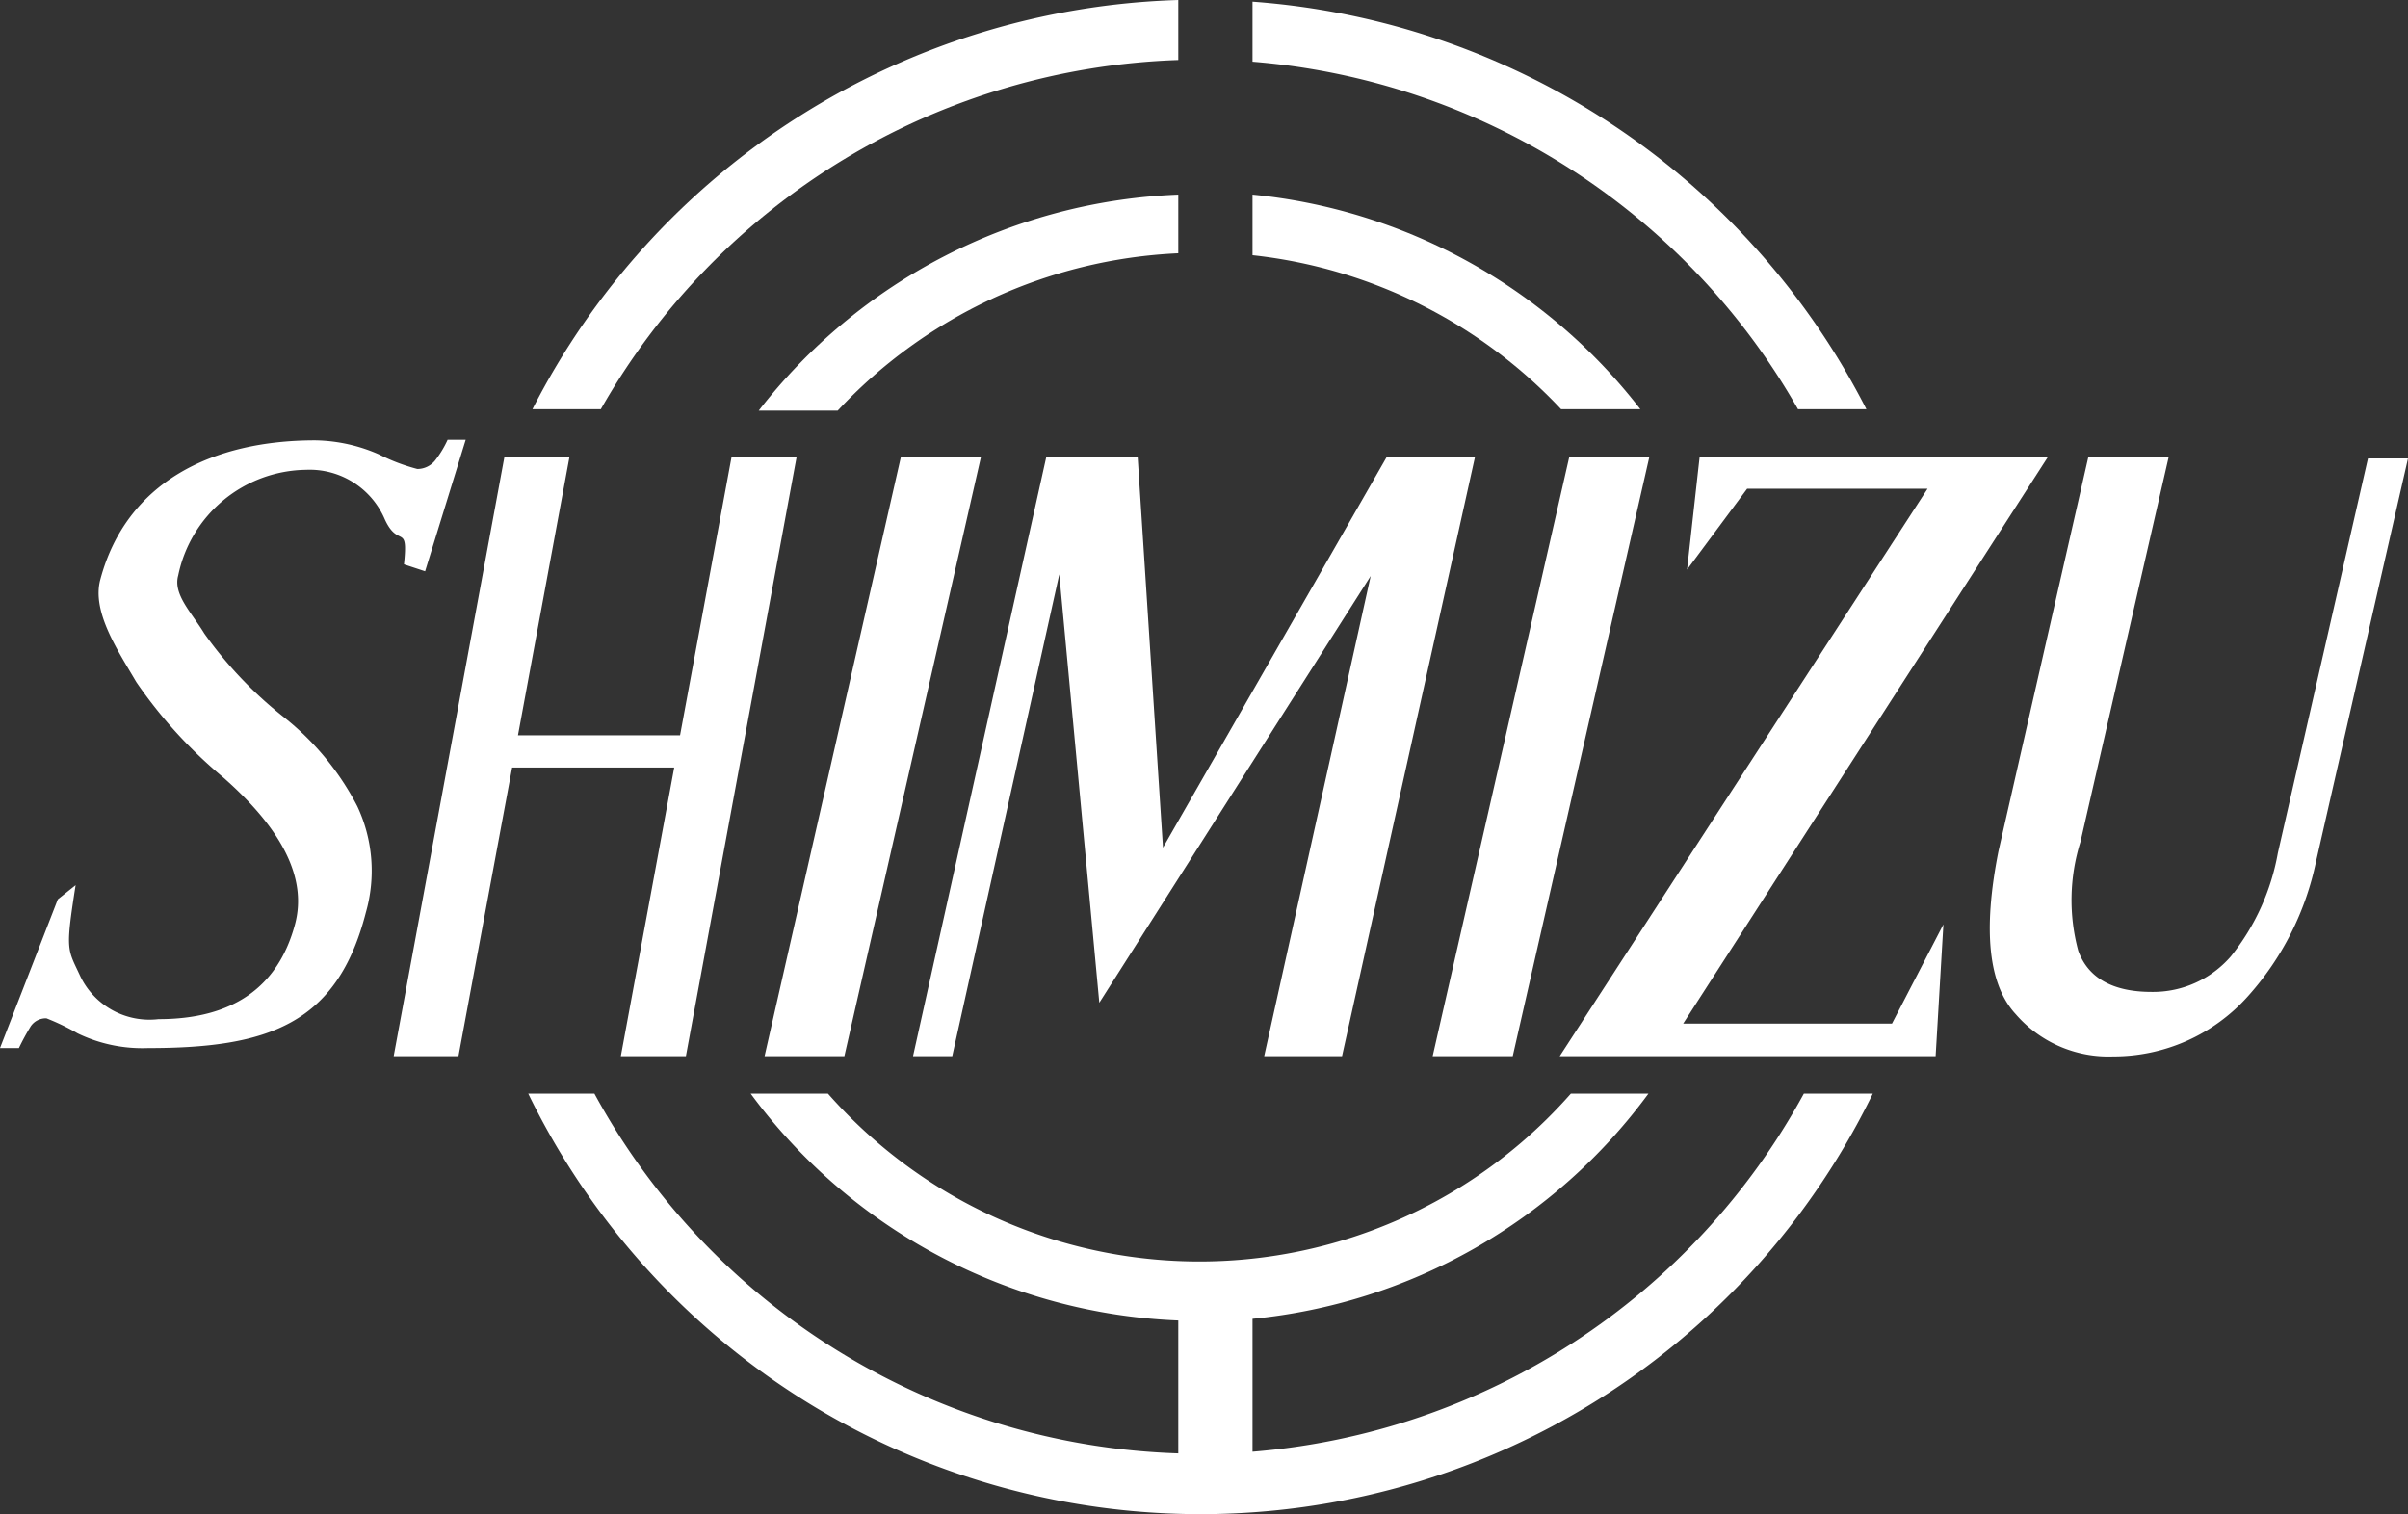
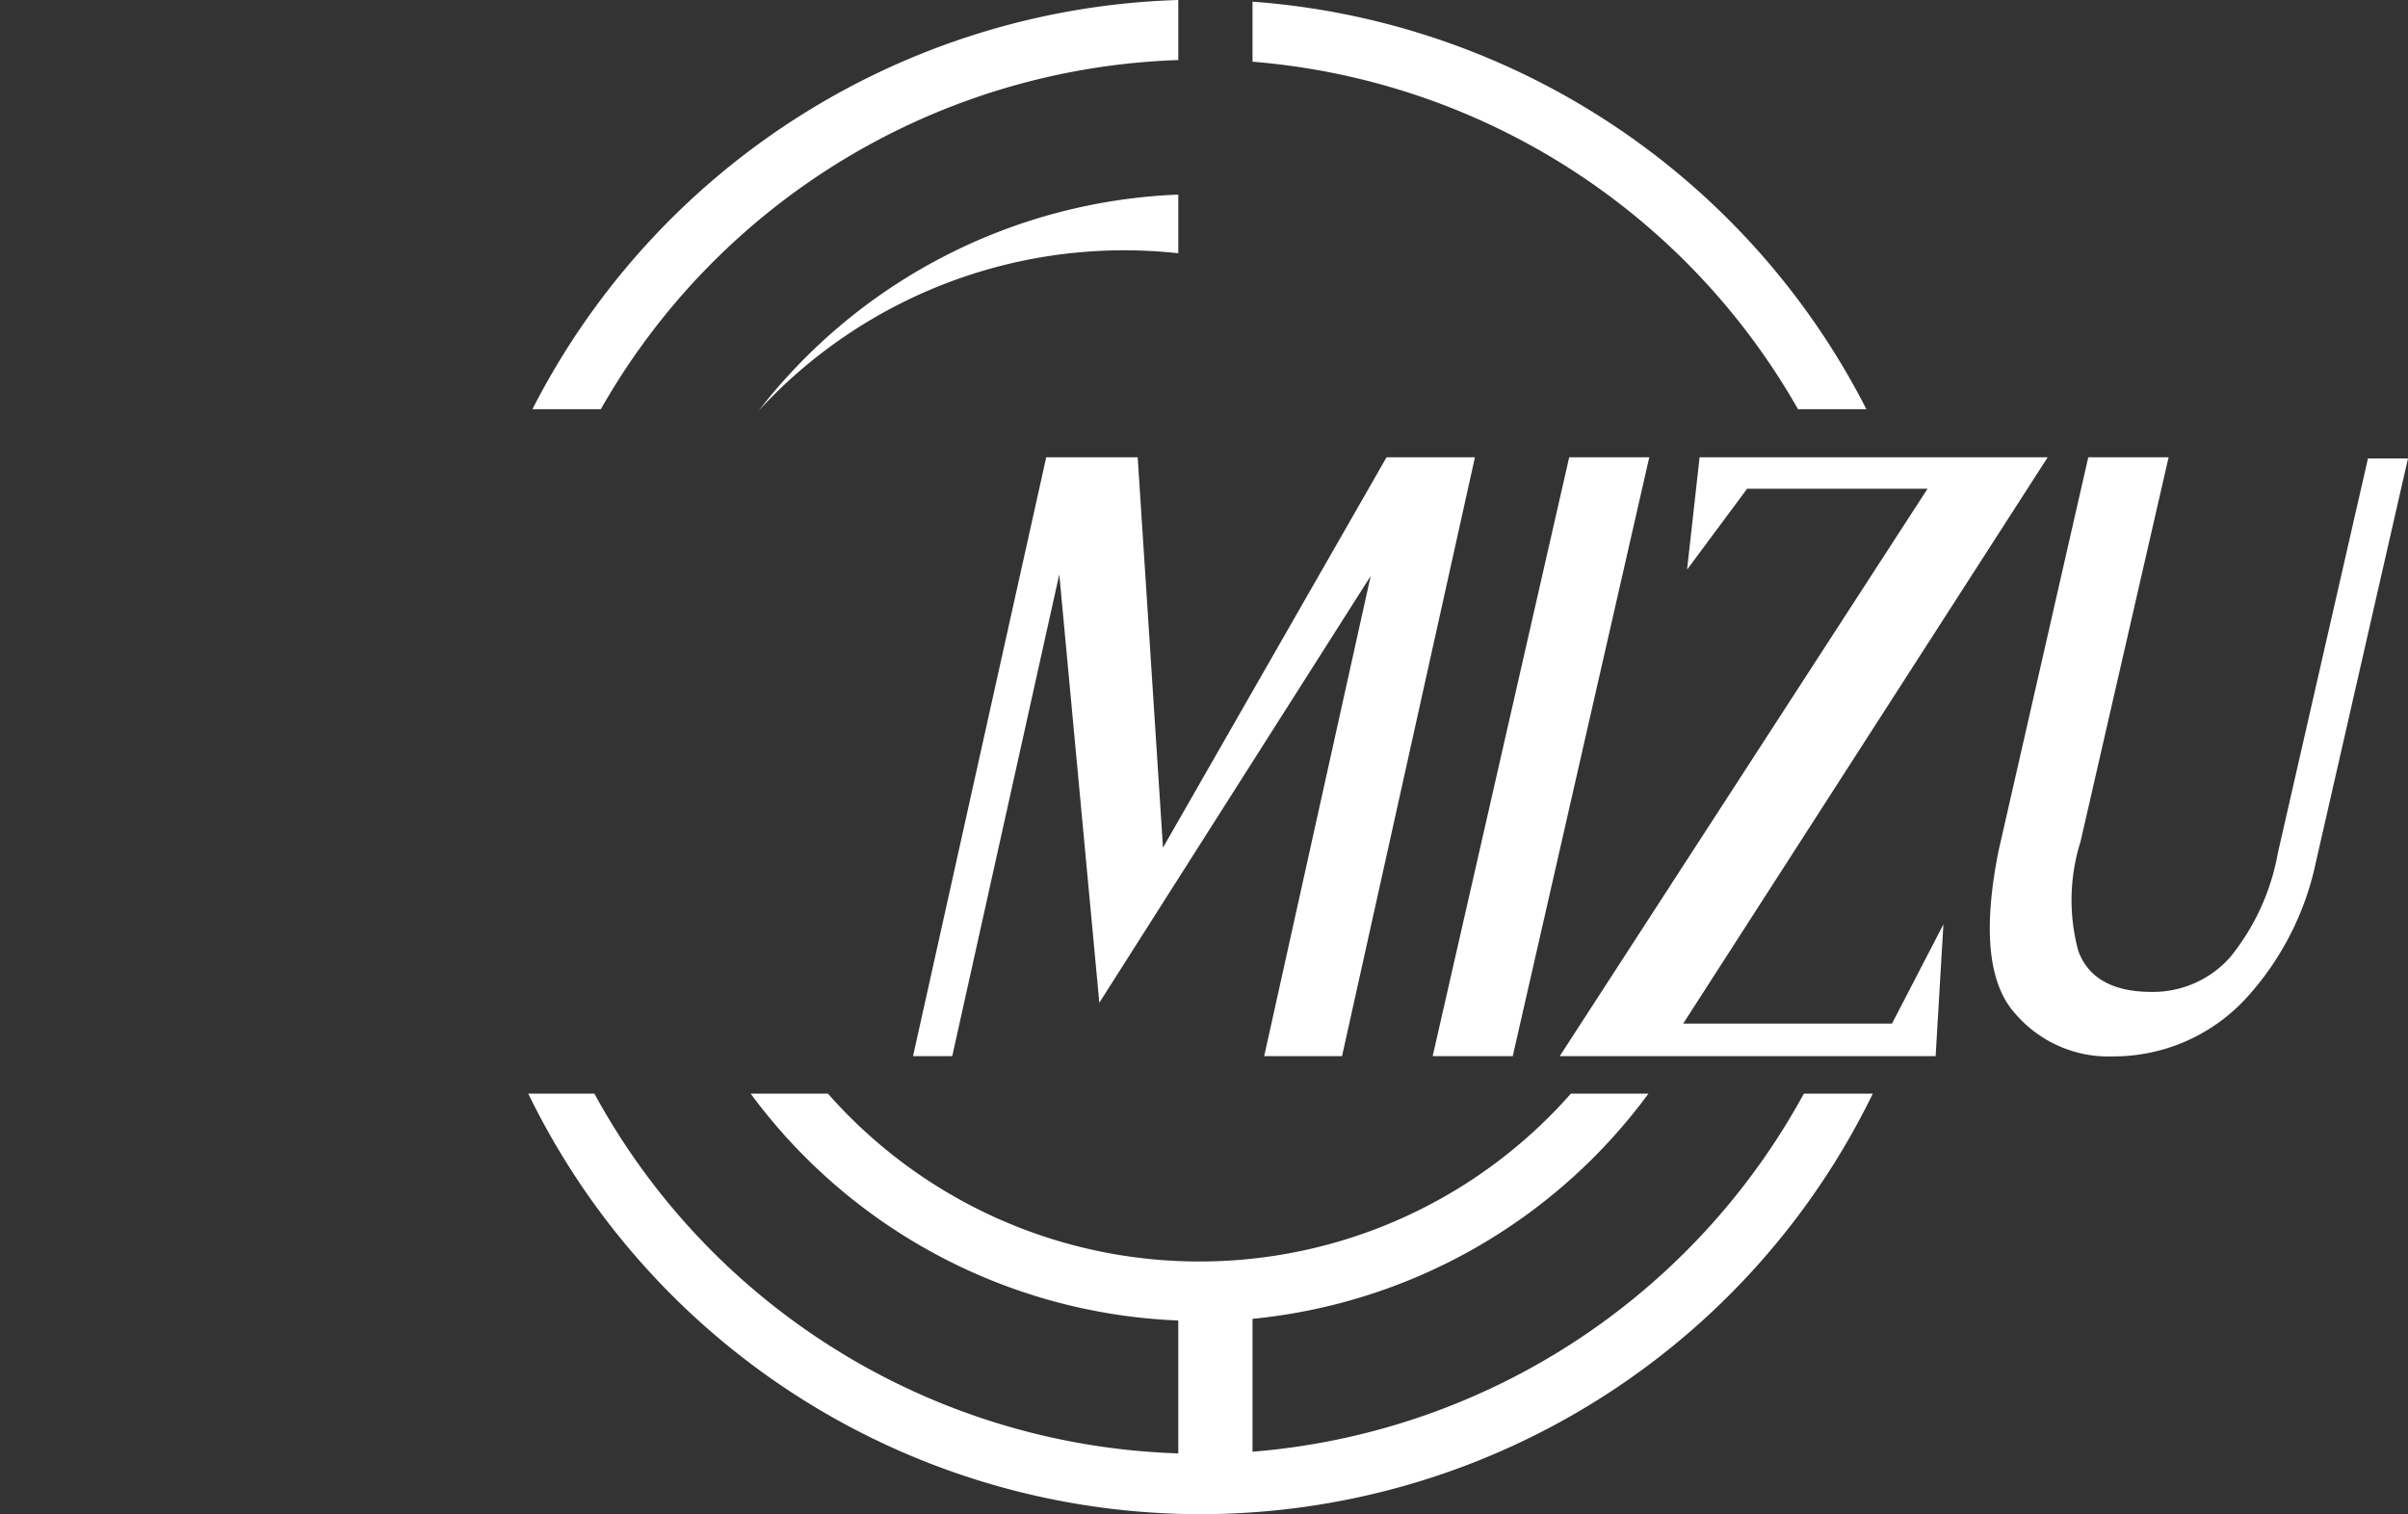
<svg xmlns="http://www.w3.org/2000/svg" width="86.61" height="54.46" viewBox="0 0 86.61 54.46">
  <rect x="0" y="0" width="86.61" height="54.46" fill="#333333" stroke="none" />
  <g id="レイヤー_2" data-name="レイヤー 2">
    <g id="レイヤー_1-2" data-name="レイヤー 1">
      <path d="M64.67,14.72h2.46A27,27,0,0,0,45.05.06V2.22A24.86,24.86,0,0,1,64.67,14.72Z" fill="#fff" />
-       <path d="M56.15,14.72H59A20.12,20.12,0,0,0,45.05,7V9.18A17.88,17.88,0,0,1,56.15,14.72Z" fill="#fff" />
      <path d="M21.61,14.72A24.84,24.84,0,0,1,42.38,2.16V0A27,27,0,0,0,19.15,14.72Z" fill="#fff" />
      <path d="M64.88,39.34A24.86,24.86,0,0,1,45.05,52.22V47.44a20.1,20.1,0,0,0,14.24-8.1H56.5a17.8,17.8,0,0,1-26.72,0H27A20.1,20.1,0,0,0,42.38,47.5v4.78a24.81,24.81,0,0,1-21-12.94H19a26.89,26.89,0,0,0,48.36,0Z" fill="#fff" />
-       <path d="M42.38,9.11V7a20.08,20.08,0,0,0-15.09,7.77h2.84A17.86,17.86,0,0,1,42.38,9.11Z" fill="#fff" />
-       <polygon points="14.16 37.99 16.49 37.99 18.42 27.61 24.25 27.61 22.33 37.99 24.67 37.99 28.65 16.45 26.31 16.45 24.46 26.45 18.63 26.45 20.48 16.45 18.14 16.45 14.16 37.99" fill="#fff" fill-rule="evenodd" />
-       <polygon points="32.4 16.45 27.5 37.99 30.37 37.99 35.28 16.45 32.4 16.45" fill="#fff" fill-rule="evenodd" />
+       <path d="M42.38,9.11V7a20.08,20.08,0,0,0-15.09,7.77A17.86,17.86,0,0,1,42.38,9.11Z" fill="#fff" />
      <polygon points="37.63 16.45 32.84 37.99 34.25 37.99 38.1 20.66 39.54 36.07 49.3 20.72 45.47 37.99 48.27 37.99 53.05 16.45 49.87 16.45 41.83 30.49 40.92 16.45 37.63 16.45" fill="#fff" fill-rule="evenodd" />
      <polygon points="56.44 16.45 51.53 37.99 54.41 37.99 59.32 16.45 56.44 16.45" fill="#fff" fill-rule="evenodd" />
      <polygon points="61.13 16.45 60.68 20.49 62.84 17.58 69.33 17.58 56.1 37.99 69.62 37.99 69.9 33.25 68.05 36.82 60.54 36.82 73.65 16.45 61.13 16.45" fill="#fff" fill-rule="evenodd" />
      <path d="M75.11,16.45,71.88,30.62q-.85,4.27.62,5.86A4.41,4.41,0,0,0,76,38a6.48,6.48,0,0,0,4.84-2.15A10.42,10.42,0,0,0,83.3,31l3.31-14.51H85.17L81.93,30.68a8.26,8.26,0,0,1-1.69,3.72,3.7,3.7,0,0,1-2.85,1.28c-1.41,0-2.29-.51-2.64-1.48a7,7,0,0,1,.08-3.92L78,16.45Z" fill="#fff" fill-rule="evenodd" />
-       <path d="M12.85,29a9.86,9.86,0,0,0-2.65-3.21,14.66,14.66,0,0,1-2.85-3c-.47-.77-1.13-1.41-.94-2.09A4.76,4.76,0,0,1,11,16.9a2.94,2.94,0,0,1,2.84,1.78c.49,1.07.85.1.69,1.62l.76.25,1.46-4.73H16.1a3.67,3.67,0,0,1-.44.73.82.82,0,0,1-.65.32,6.84,6.84,0,0,1-1.37-.52,5.89,5.89,0,0,0-2.3-.51c-3.69,0-6.79,1.49-7.73,5C3.29,22,4.24,23.4,4.9,24.53A16.86,16.86,0,0,0,8,27.94q3.27,2.86,2.61,5.31C10,35.52,8.36,36.66,5.7,36.66a2.76,2.76,0,0,1-2.81-1.54c-.46-1-.55-.87-.17-3.28l-.64.51L0,37.7H.68a8.66,8.66,0,0,1,.43-.79.66.66,0,0,1,.56-.28,8.25,8.25,0,0,1,1.12.54,5.35,5.35,0,0,0,2.53.53c4.33,0,6.81-.86,7.84-4.88A5.45,5.45,0,0,0,12.85,29Z" fill="#fff" fill-rule="evenodd" />
    </g>
  </g>
</svg>